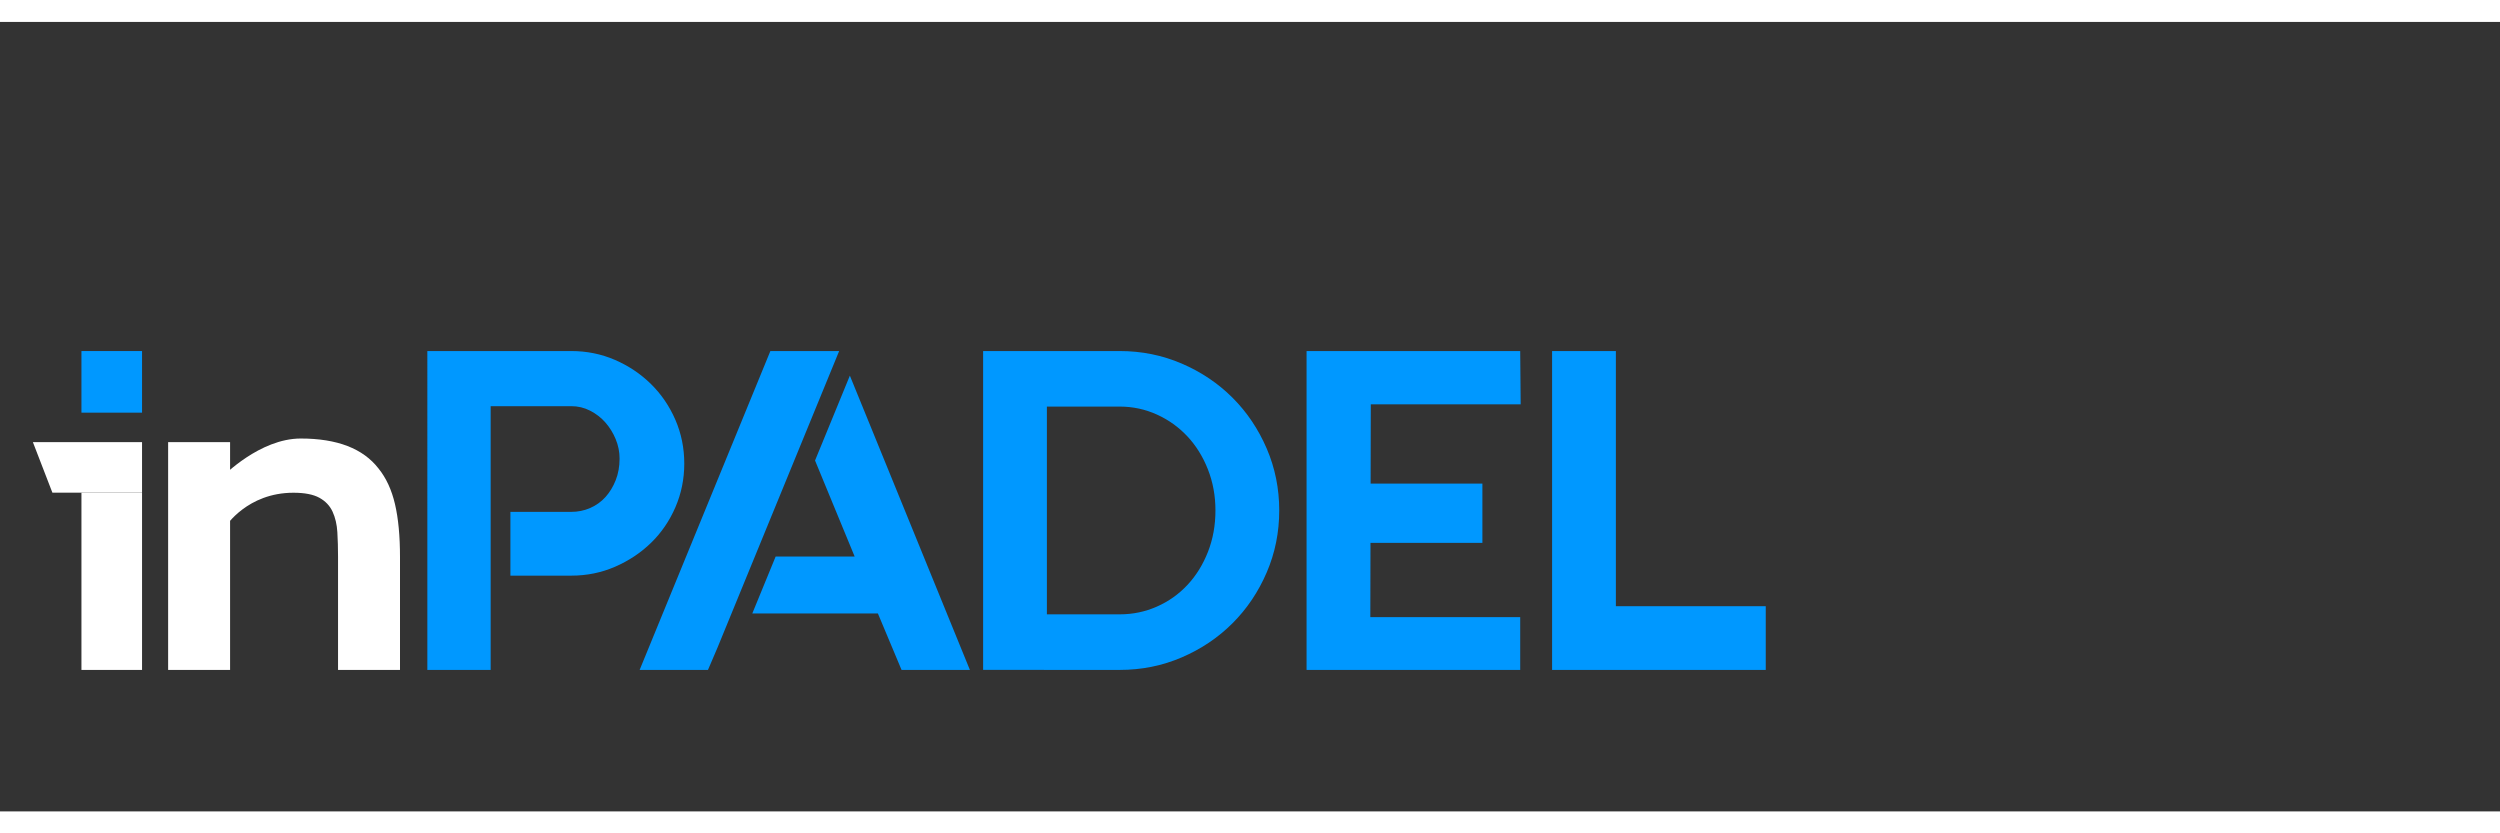
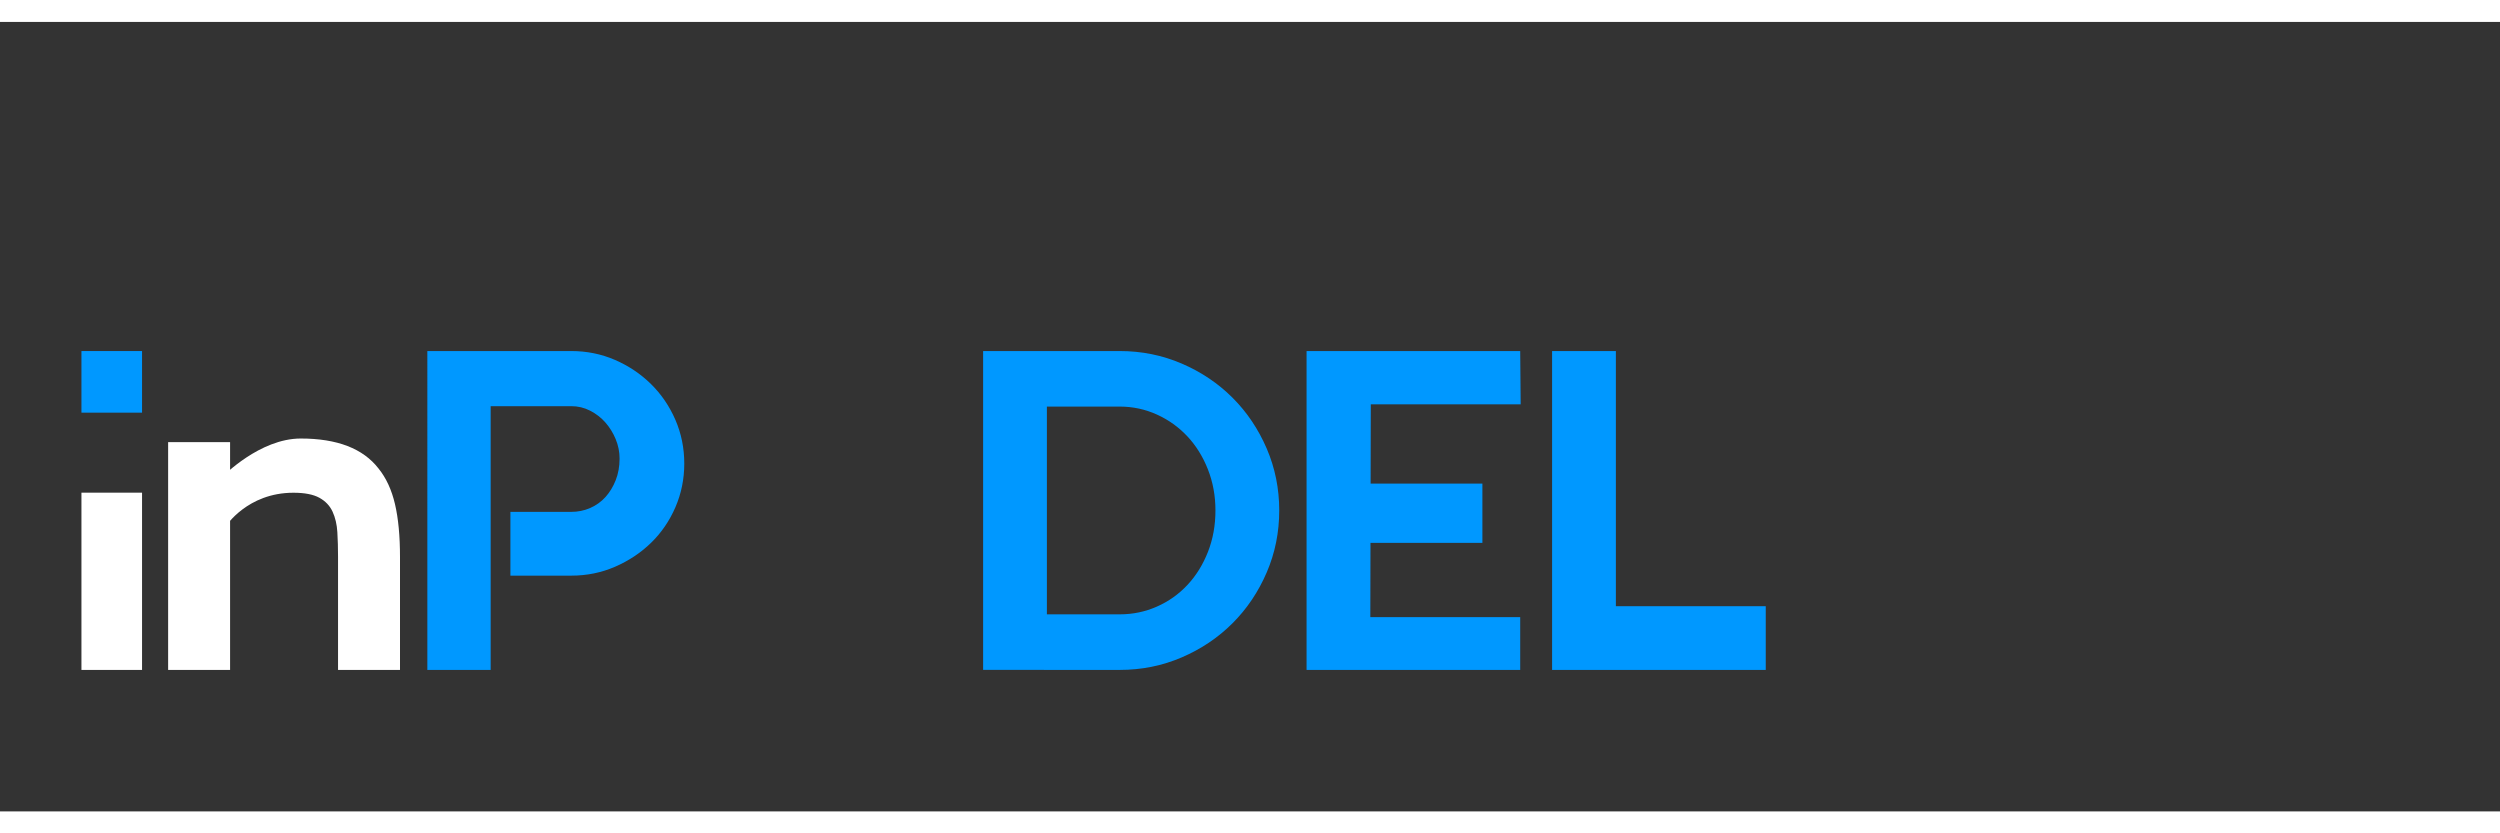
<svg xmlns="http://www.w3.org/2000/svg" width="300" height="100" version="1.1" id="Layer_1" x="0px" y="0px" viewBox="0 0 1900 600" style="enable-background:new 0 0 1366 768;" xml:space="preserve">
  <rect x="0" y="0" width="1900" height="600" fill="#333333" stroke="none" />
  <style type="text/css">
	.st0{fill:#FFFFFF;}
	.st1{fill:#0098FF;}
</style>
  <g>
    <g>
      <g>
        <g>
          <g>
            <path class="st0" d="M127.78,319.37h47.08v173.11h-47.08V319.37z M287.73,339.46c5.77,7.16,9.92,16.16,12.46,27.01       c2.54,10.86,3.81,24.24,3.81,40.16v85.86h-47.09V406.4c0-6.48-0.17-12.67-0.52-18.57c-0.34-5.9-1.56-11.11-3.63-15.62       c-2.08-4.51-5.43-8.04-10.04-10.58c-4.62-2.54-11.2-3.82-19.73-3.82c-35.08,0-51.4,25.54-51.4,25.54l-2.17-37.99       c0,0,28.01-28.75,59.11-28.75C256.23,316.6,275.96,324.22,287.73,339.46z" />
            <path class="st1" d="M467.42,256.88c10.38,4.5,19.5,10.62,27.35,18.35c7.85,7.73,14.02,16.79,18.52,27.17       c4.5,10.39,6.76,21.47,6.76,33.24c0,11.77-2.26,22.85-6.76,33.24c-4.5,10.39-10.68,19.39-18.52,27.01       c-7.85,7.62-16.97,13.68-27.35,18.18c-10.39,4.5-21.47,6.75-33.24,6.75h-46.27v-48.47h46.27c5.08,0,9.87-0.98,14.37-2.95       c4.5-1.96,8.37-4.73,11.6-8.31c3.23-3.58,5.83-7.84,7.79-12.81c1.96-4.96,2.94-10.44,2.94-16.45c0-5.07-0.99-9.98-2.94-14.71       c-1.96-4.73-4.56-8.94-7.79-12.64c-3.23-3.69-7.1-6.69-11.6-9c-4.5-2.31-9.29-3.46-14.37-3.46H372.9v200.46h-48.12V250.13       h109.4C445.95,250.13,457.03,252.38,467.42,256.88z" />
            <path class="st1" d="M898.12,259.65c14.77,6.35,27.64,15,38.61,25.96c10.96,10.97,19.62,23.84,25.97,38.61       c6.34,14.77,9.52,30.46,9.52,47.08c0,16.62-3.17,32.32-9.52,47.09c-6.35,14.77-15.01,27.64-25.97,38.6       c-10.97,10.96-23.83,19.62-38.61,25.96c-14.77,6.35-30.47,9.52-47.09,9.52h-57.54v-42.24h57.54c9.93,0,19.33-1.96,28.22-5.89       c8.88-3.92,16.62-9.4,23.2-16.45c6.58-7.03,11.77-15.41,15.58-25.1c3.81-9.69,5.71-20.19,5.71-31.51       c0-11.08-1.91-21.47-5.71-31.16c-3.81-9.69-9-18.06-15.58-25.1c-6.58-7.04-14.31-12.58-23.2-16.62       c-8.89-4.03-18.29-6.06-28.22-6.06h-55.39v200.11h-48.47V250.13h103.86C867.65,250.13,883.35,253.31,898.12,259.65z" />
            <path class="st1" d="M1155.36,250.13l0.35,40.51H1041.8l-0.35,161.69h113.91v40.16H992.99V250.13H1155.36z M1126.62,395.89       h-91.13v-45.01h91.13V395.89z" />
            <path class="st1" d="M1179.59,492.49V250.13h48.47v242.36H1179.59z M1201.06,444.02h140.91v48.47h-113.91L1201.06,444.02z" />
          </g>
        </g>
        <g>
          <rect x="61.9" y="250.13" class="st1" width="46.05" height="46.82" />
          <rect x="61.9" y="357.76" class="st0" width="46.05" height="134.72" />
-           <polygon class="st0" points="39.82,357.76 107.95,357.76 107.95,319.37 25,319.37     " />
        </g>
      </g>
    </g>
-     <polygon class="st1" points="645.9,268.81 625.04,319.66 619.43,333.32 649.53,406.28 589.5,406.28 587.23,411.82 587.23,411.82    571.75,449.56 667.19,449.56 685.19,492.49 737.13,492.49  " />
-     <polygon class="st1" points="573.71,406.28 611.51,314.11 611.51,314.11 611.51,314.11 637.76,250.13 585.48,250.13 486.11,492.49    538.05,492.49 545.41,475.27 573.71,406.28  " />
  </g>
</svg>